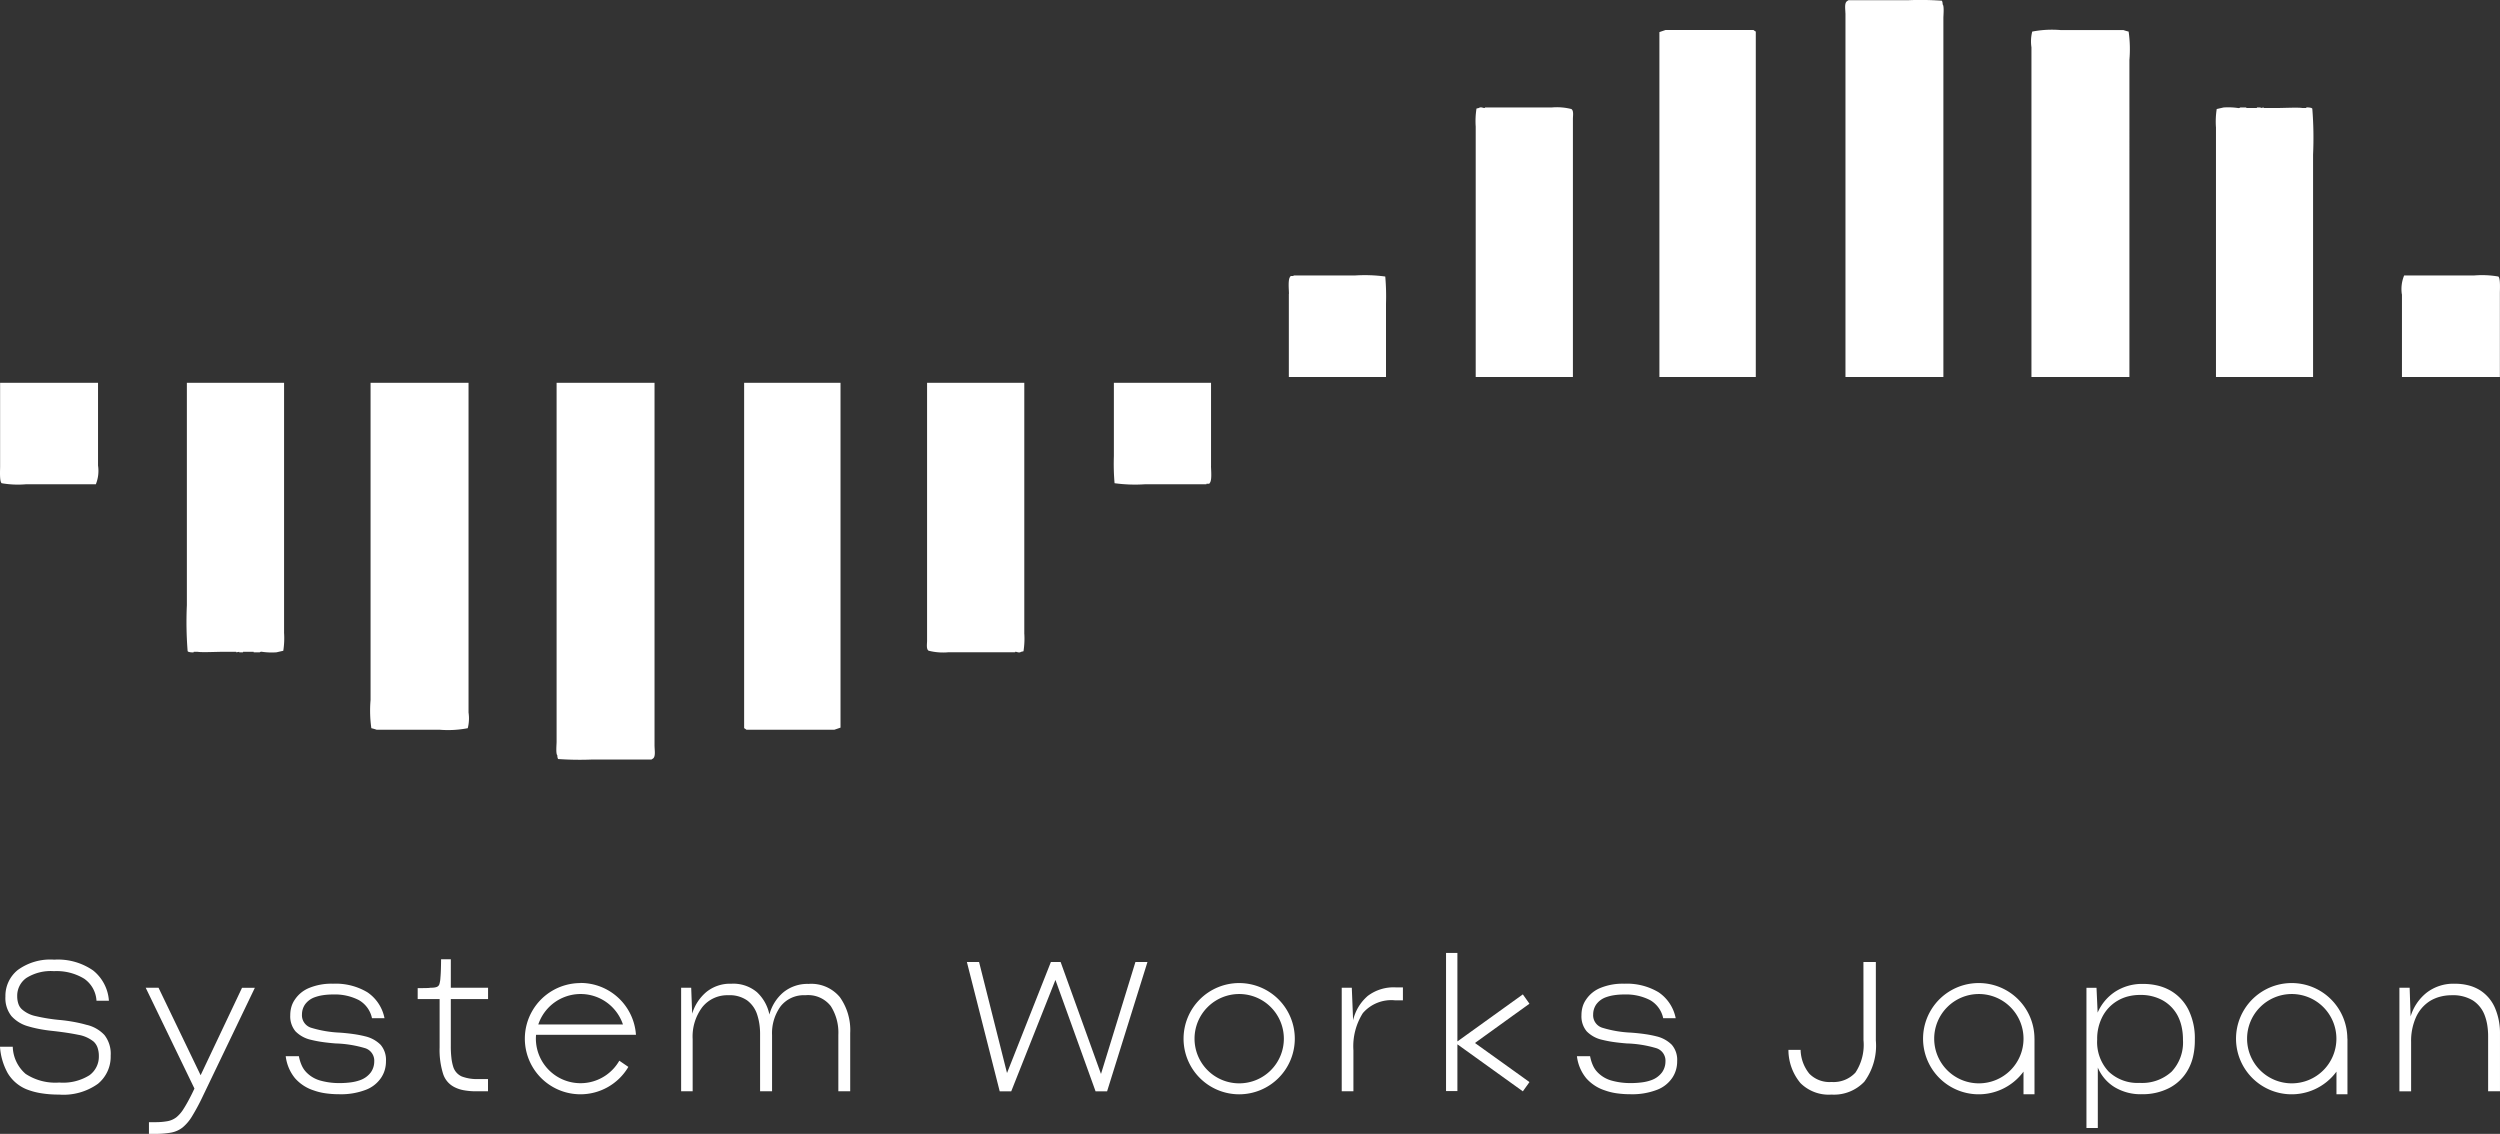
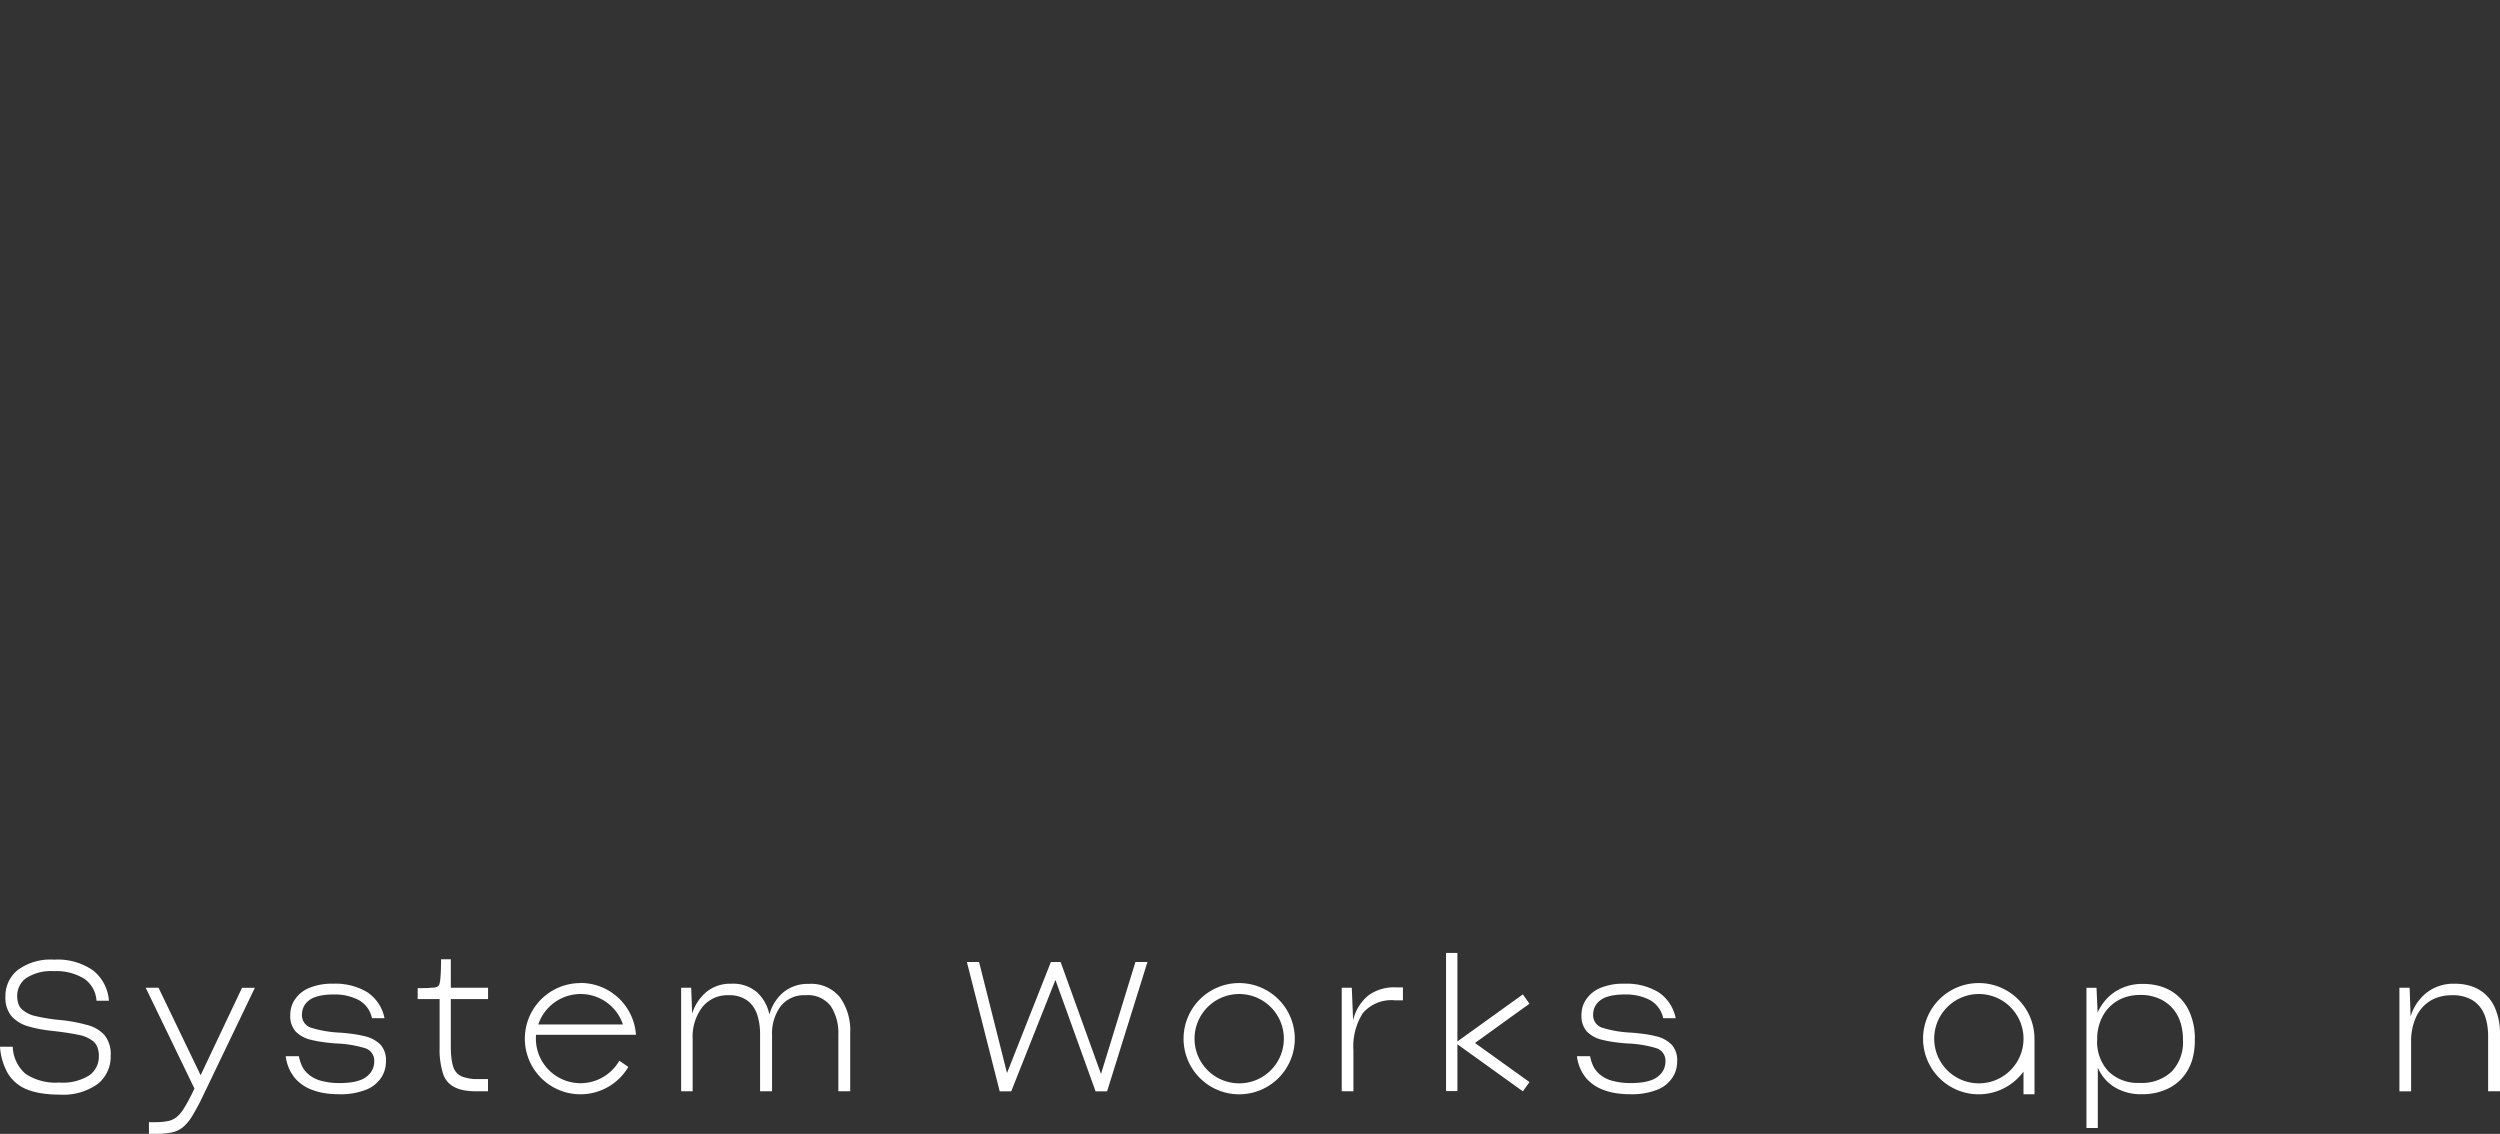
<svg xmlns="http://www.w3.org/2000/svg" width="161.05" height="73.042" viewBox="0 0 161.05 73.042">
  <rect x="0" y="0" width="161.05" height="73.042" fill="#333333" stroke="none" />
  <defs>
    <clipPath id="clip-path">
      <rect id="長方形_49" data-name="長方形 49" width="161.05" height="73.042" fill="none" />
    </clipPath>
  </defs>
  <g id="グループ_11" data-name="グループ 11" clip-path="url(#clip-path)">
-     <path id="パス_32" data-name="パス 32" d="M6.315,41.6V36.269H.007v5.392c0,.247-.045.967.1,1.079a6.144,6.144,0,0,0,1.567.068h4.5A2.312,2.312,0,0,0,6.315,41.6m71.7.032V36.269H71.756v4.719A14.757,14.757,0,0,0,71.8,42.74a9.753,9.753,0,0,0,1.958.068h3.961v-.034h.194V42.74c.181-.126.1-.844.1-1.113M18.3,52.35V36.269H12.038V50.6a23.809,23.809,0,0,0,.05,2.966c.054.029.007,0,.049.034a.918.918,0,0,0,.342.034V53.6h.244c.281.048,1.2,0,1.663,0h.831v.034l.194-.034v.034h.246V53.6h.684v.034h.391a.166.166,0,0,1,.148-.034,4.4,4.4,0,0,0,.928.034c.148-.034.3-.068.441-.1a5.269,5.269,0,0,0,.049-1.18m47.687.033V36.269H59.722v16.62c0,.207-.063.538.1.641a3.77,3.77,0,0,0,1.272.1h4.3V53.6c.128-.013.232.1.391,0l.148-.034a5.211,5.211,0,0,0,.05-1.179m-35.8,5.124V36.269H23.872V56.7a8.07,8.07,0,0,0,.05,1.821,3.431,3.431,0,0,1,.342.1h4.059a6.682,6.682,0,0,0,1.81-.1,2.563,2.563,0,0,0,.05-1.012M47.937,36.269v22.25a.865.865,0,0,1,.145.1h5.673c.131-.045.262-.088.391-.134V36.269ZM42.165,59.7V36.269H35.856V59.394c0,.179-.061.79.049.877a.481.481,0,0,0,.047.236,19.616,19.616,0,0,0,2.153.034h3.863c.039-.034.06-.033.1-.067.178-.126.1-.54.1-.776" transform="translate(0 -11.611)" fill="#fff" fill-rule="evenodd" />
-     <path id="パス_33" data-name="パス 33" d="M193.826,18.959v5.326h6.308V18.893c0-.247.045-.967-.1-1.079a6.144,6.144,0,0,0-1.567-.068h-4.5a2.305,2.305,0,0,0-.148,1.213m-71.7-.032v5.358h6.259V19.566a14.757,14.757,0,0,0-.047-1.752,9.753,9.753,0,0,0-1.958-.068H122.42v.034h-.194v.034c-.181.126-.1.844-.1,1.113M181.845,8.2V24.285H188.1V9.958a23.809,23.809,0,0,0-.05-2.966c-.054-.029-.007,0-.049-.034a.918.918,0,0,0-.342-.034v.034h-.244c-.281-.048-1.2,0-1.663,0h-.831V6.924l-.194.034V6.924h-.246v.034H183.8V6.924h-.391a.166.166,0,0,1-.147.034,4.4,4.4,0,0,0-.928-.034c-.148.034-.3.068-.441.1a5.268,5.268,0,0,0-.049,1.18m-47.687-.033V24.285h6.262V7.665c0-.207.063-.538-.1-.641a3.77,3.77,0,0,0-1.272-.1h-4.3v.034c-.128.013-.232-.1-.391,0l-.148.034a5.21,5.21,0,0,0-.05,1.179m35.8-5.124V24.285h6.311V3.856a8.071,8.071,0,0,0-.05-1.821,3.431,3.431,0,0,1-.342-.1h-4.059a6.682,6.682,0,0,0-1.81.1,2.563,2.563,0,0,0-.05,1.012M152.2,24.285V2.034a.864.864,0,0,1-.145-.1h-5.673c-.131.045-.262.088-.391.134V24.285ZM157.977.855V24.285h6.308V1.159c0-.179.061-.79-.049-.877a.482.482,0,0,0-.047-.236,19.617,19.617,0,0,0-2.153-.034h-3.863c-.039.034-.061.033-.1.067-.178.126-.1.54-.1.776" transform="translate(-39.092 0)" fill="#fff" fill-rule="evenodd" />
    <path id="パス_34" data-name="パス 34" d="M5.567,95.129q-.366-.106-.81-.188c-.3-.054-.617-.1-.959-.129a11.319,11.319,0,0,1-1.485-.241,1.932,1.932,0,0,1-.9-.441.823.823,0,0,1-.23-.359,1.517,1.517,0,0,1-.074-.487,1.4,1.4,0,0,1,.586-1.171,2.951,2.951,0,0,1,1.78-.441,3.408,3.408,0,0,1,1.941.482,1.851,1.851,0,0,1,.8,1.424h.8a2.732,2.732,0,0,0-1.02-1.953,3.981,3.981,0,0,0-2.506-.694,3.554,3.554,0,0,0-2.35.67,2.14,2.14,0,0,0-.791,1.706,1.864,1.864,0,0,0,.388,1.259,2.265,2.265,0,0,0,1.078.659,7.539,7.539,0,0,0,.763.182c.273.051.566.092.88.123q.931.106,1.581.241a2.148,2.148,0,0,1,.995.441.962.962,0,0,1,.25.388,1.653,1.653,0,0,1,.084.553,1.479,1.479,0,0,1-.606,1.224,3.2,3.2,0,0,1-1.947.47,3.478,3.478,0,0,1-2.166-.559,2.4,2.4,0,0,1-.827-1.747H0a4.052,4.052,0,0,0,.5,1.706,2.533,2.533,0,0,0,1.209,1.035,4.45,4.45,0,0,0,.931.253,6.976,6.976,0,0,0,1.161.088,3.816,3.816,0,0,0,2.507-.694,2.258,2.258,0,0,0,.822-1.812,1.96,1.96,0,0,0-.4-1.329,2.269,2.269,0,0,0-1.157-.659" transform="translate(0 -29.11)" fill="#fff" />
    <path id="パス_35" data-name="パス 35" d="M17.345,99.23l-2.711-5.635h-.827l3.14,6.493-.157.33q-.3.6-.534.965a2.168,2.168,0,0,1-.47.553,1.338,1.338,0,0,1-.566.253,4.3,4.3,0,0,1-.816.065h-.388v.753h.377a5.615,5.615,0,0,0,1.057-.082,1.7,1.7,0,0,0,.733-.329,2.811,2.811,0,0,0,.612-.724,13.6,13.6,0,0,0,.685-1.276l3.36-7h-.827Z" transform="translate(-4.421 -29.964)" fill="#fff" />
    <path id="パス_36" data-name="パス 36" d="M32.185,96.6a7.219,7.219,0,0,0-.727-.141q-.4-.058-.884-.094a7.421,7.421,0,0,1-1.853-.312.842.842,0,0,1-.6-.864,1.134,1.134,0,0,1,.194-.636,1.31,1.31,0,0,1,.633-.47,2.706,2.706,0,0,1,.513-.129,4.2,4.2,0,0,1,.659-.047,3.37,3.37,0,0,1,1.67.364,1.754,1.754,0,0,1,.842,1.165h.806a2.62,2.62,0,0,0-1.1-1.67,3.97,3.97,0,0,0-2.219-.553,3.759,3.759,0,0,0-1.543.276,2.018,2.018,0,0,0-.906.736,1.6,1.6,0,0,0-.23.477,1.934,1.934,0,0,0-.073.535,1.5,1.5,0,0,0,.334,1.041,2,2,0,0,0,.994.547,7.332,7.332,0,0,0,.723.141q.4.058.868.094a7.417,7.417,0,0,1,1.884.3.844.844,0,0,1,.607.865,1.221,1.221,0,0,1-.209.683,1.469,1.469,0,0,1-.7.517,2.8,2.8,0,0,1-.586.141,5.469,5.469,0,0,1-.753.048,4.466,4.466,0,0,1-1.193-.153,1.994,1.994,0,0,1-.921-.53,1.529,1.529,0,0,1-.309-.453,2.636,2.636,0,0,1-.184-.594h-.848a2.748,2.748,0,0,0,.6,1.418,2.693,2.693,0,0,0,1.2.783,3.828,3.828,0,0,0,.77.188,6.084,6.084,0,0,0,.863.059,4.436,4.436,0,0,0,1.737-.288,2.071,2.071,0,0,0,.974-.77,1.838,1.838,0,0,0,.235-.5,1.951,1.951,0,0,0,.079-.559V98.2a1.487,1.487,0,0,0-.345-1.052,2.065,2.065,0,0,0-1-.547" transform="translate(-8.668 -29.842)" fill="#fff" />
    <path id="パス_37" data-name="パス 37" d="M41.712,90.895h-.628q0,.223-.01.6c-.007.251-.018.443-.031.576a1.839,1.839,0,0,1-.068.43.284.284,0,0,1-.184.182.688.688,0,0,1-.162.035,1.982,1.982,0,0,1-.236.012,1.291,1.291,0,0,1-.22.018c-.119,0-.241.006-.366.006h-.23v.706H40.99v3.117a5.129,5.129,0,0,0,.225,1.7,1.452,1.452,0,0,0,.748.864,2.165,2.165,0,0,0,.6.194,4.413,4.413,0,0,0,.791.065h.753v-.788h-.617a2.786,2.786,0,0,1-1.067-.165,1.008,1.008,0,0,1-.555-.623,3.04,3.04,0,0,1-.116-.559,6.421,6.421,0,0,1-.041-.783V93.459h2.4V92.73h-2.4Z" transform="translate(-12.67 -29.099)" fill="#fff" />
    <path id="パス_38" data-name="パス 38" d="M72.751,93.226a2.445,2.445,0,0,0-1.622.541,2.8,2.8,0,0,0-.9,1.435,2.689,2.689,0,0,0-.8-1.441,2.356,2.356,0,0,0-1.653-.547,2.422,2.422,0,0,0-1.612.535,2.936,2.936,0,0,0-.911,1.394l-.062-1.67h-.649v6.67h.743V96.778a3.139,3.139,0,0,1,.628-2.064,2.061,2.061,0,0,1,1.674-.759,1.957,1.957,0,0,1,1.219.341,1.843,1.843,0,0,1,.634.906,3.7,3.7,0,0,1,.141.594,4.209,4.209,0,0,1,.048.641v3.705H70.4V96.519a2.934,2.934,0,0,1,.554-1.853,1.9,1.9,0,0,1,1.592-.711,1.85,1.85,0,0,1,1.637.7,3.178,3.178,0,0,1,.487,1.853v3.635h.764V96.39a3.663,3.663,0,0,0-.666-2.312,2.393,2.393,0,0,0-2.014-.853" transform="translate(-20.664 -29.842)" fill="#fff" />
    <path id="パス_39" data-name="パス 39" d="M100.258,98.366l-2.6-7.211h-.628l-2.826,7.152-1.8-7.152h-.785l2.114,8.329h.743l2.847-7.176,2.585,7.176h.743l2.6-8.329h-.775Z" transform="translate(-29.332 -29.182)" fill="#fff" />
    <path id="パス_40" data-name="パス 40" d="M128.79,94.13a2.927,2.927,0,0,0-.921,1.547l-.084-2.095h-.649v6.671h.753V97.618a4,4,0,0,1,.607-2.4,2.419,2.419,0,0,1,2.082-.824h.5V93.56h-.45a2.752,2.752,0,0,0-1.842.57" transform="translate(-40.702 -29.952)" fill="#fff" />
    <path id="パス_41" data-name="パス 41" d="M154.534,96.6a7.22,7.22,0,0,0-.727-.141q-.4-.058-.885-.094a7.415,7.415,0,0,1-1.852-.312.842.842,0,0,1-.6-.864,1.134,1.134,0,0,1,.194-.636,1.313,1.313,0,0,1,.633-.47,2.714,2.714,0,0,1,.513-.129,4.189,4.189,0,0,1,.659-.047,3.372,3.372,0,0,1,1.67.364,1.753,1.753,0,0,1,.842,1.165h.806a2.62,2.62,0,0,0-1.1-1.67,3.97,3.97,0,0,0-2.219-.553,3.759,3.759,0,0,0-1.543.276,2.021,2.021,0,0,0-.906.736,1.6,1.6,0,0,0-.23.477,1.934,1.934,0,0,0-.073.535,1.5,1.5,0,0,0,.335,1.041,1.993,1.993,0,0,0,.994.547,7.276,7.276,0,0,0,.722.141q.4.058.869.094a7.416,7.416,0,0,1,1.883.3.844.844,0,0,1,.608.865,1.217,1.217,0,0,1-.21.683,1.469,1.469,0,0,1-.7.517,2.788,2.788,0,0,1-.586.141,5.47,5.47,0,0,1-.753.048,4.473,4.473,0,0,1-1.193-.153,2,2,0,0,1-.921-.53,1.529,1.529,0,0,1-.309-.453,2.6,2.6,0,0,1-.183-.594h-.848a2.742,2.742,0,0,0,.6,1.418,2.7,2.7,0,0,0,1.2.783,3.81,3.81,0,0,0,.769.188,6.084,6.084,0,0,0,.863.059,4.434,4.434,0,0,0,1.737-.288,2.071,2.071,0,0,0,.974-.77,1.838,1.838,0,0,0,.235-.5,1.953,1.953,0,0,0,.079-.559V98.2a1.487,1.487,0,0,0-.345-1.052,2.065,2.065,0,0,0-1-.547" transform="translate(-47.838 -29.842)" fill="#fff" />
-     <path id="パス_42" data-name="パス 42" d="M174.3,96.19a3.244,3.244,0,0,1-.518,2.088,1.919,1.919,0,0,1-1.544.606,1.813,1.813,0,0,1-1.428-.535,2.522,2.522,0,0,1-.56-1.5v-.035h-.785v.047a3.344,3.344,0,0,0,.774,2.094,2.578,2.578,0,0,0,2,.741,2.693,2.693,0,0,0,2.114-.829,3.913,3.913,0,0,0,.743-2.652V91.155h-.8Z" transform="translate(-54.254 -29.183)" fill="#fff" />
    <path id="パス_43" data-name="パス 43" d="M203.1,93.655a3.168,3.168,0,0,0-.812-.317,3.94,3.94,0,0,0-.936-.106,3.174,3.174,0,0,0-1.811.506,3.072,3.072,0,0,0-1.12,1.341l-.073-1.6H197.7v9.035h.732V98.619a2.72,2.72,0,0,0,1.063,1.252,3.246,3.246,0,0,0,1.785.465,3.737,3.737,0,0,0,1.753-.4,2.9,2.9,0,0,0,1.209-1.176,3.18,3.18,0,0,0,.33-.864,4.628,4.628,0,0,0,.11-1.042v-.047a4.122,4.122,0,0,0-.419-1.929,2.943,2.943,0,0,0-1.161-1.223m.816,3.188a2.741,2.741,0,0,1-.732,2.041,2.811,2.811,0,0,1-2.062.723,2.694,2.694,0,0,1-2-.735,2.78,2.78,0,0,1-.733-2.053V96.8a3.077,3.077,0,0,1,.345-1.471,2.547,2.547,0,0,1,.963-1.012,2.581,2.581,0,0,1,.681-.282,3.154,3.154,0,0,1,.785-.094,2.911,2.911,0,0,1,1.433.341,2.446,2.446,0,0,1,.974.988,2.9,2.9,0,0,1,.256.706,3.748,3.748,0,0,1,.089.836Z" transform="translate(-63.291 -29.847)" fill="#fff" />
    <path id="パス_44" data-name="パス 44" d="M233.512,94.767a2.537,2.537,0,0,0-.974-1.141,2.669,2.669,0,0,0-.728-.306,3.506,3.506,0,0,0-.895-.106,2.816,2.816,0,0,0-1.805.577,3.089,3.089,0,0,0-1.031,1.529l-.063-1.846h-.659v6.67h.754V96.967a3.733,3.733,0,0,1,.319-1.606,2.4,2.4,0,0,1,.906-1.041,2.484,2.484,0,0,1,.644-.271,2.878,2.878,0,0,1,.748-.094,2.456,2.456,0,0,1,1.36.335,1.958,1.958,0,0,1,.754.935,3.22,3.22,0,0,1,.173.641,4.531,4.531,0,0,1,.057.735v3.541h.764V96.461a4.139,4.139,0,0,0-.324-1.694" transform="translate(-72.787 -29.842)" fill="#fff" />
    <path id="パス_45" data-name="パス 45" d="M141.327,94.337l.734-.527.332-.241-.425-.6-3.711,2.668-.505.362v-5.7h-.732v8.9h.732V96.186l.505.362,3.711,2.667.425-.595-.332-.241-.734-.527L138.882,96.1l0,0,0,0Z" transform="translate(-43.866 -28.911)" fill="#fff" />
    <path id="パス_46" data-name="パス 46" d="M115.734,93.151a3.583,3.583,0,1,0,3.582,3.582,3.585,3.585,0,0,0-3.582-3.582m0,6.46a2.877,2.877,0,1,1,2.877-2.878,2.875,2.875,0,0,1-2.877,2.878" transform="translate(-35.905 -29.822)" fill="#fff" />
    <path id="パス_47" data-name="パス 47" d="M185.813,93.151a3.583,3.583,0,1,0,2.881,5.705v1.46h.708V96.73H189.4a3.583,3.583,0,0,0-3.582-3.579m0,6.46a2.877,2.877,0,1,1,2.877-2.878,2.875,2.875,0,0,1-2.877,2.878" transform="translate(-58.34 -29.822)" fill="#fff" />
    <path id="パス_48" data-name="パス 48" d="M53.323,93.152a3.582,3.582,0,1,0,3.08,5.4l-.583-.4a2.877,2.877,0,0,1-5.375-1.426c0-.082.005-.163.012-.244h6.435a3.58,3.58,0,0,0-3.57-3.338M50.6,95.82a2.876,2.876,0,0,1,5.455,0Z" transform="translate(-15.924 -29.822)" fill="#fff" />
-     <path id="パス_49" data-name="パス 49" d="M215.467,93.151a3.583,3.583,0,1,0,2.881,5.705v1.46h.708V96.73h-.007a3.584,3.584,0,0,0-3.582-3.579m0,6.46a2.877,2.877,0,1,1,2.877-2.878,2.875,2.875,0,0,1-2.877,2.878" transform="translate(-67.833 -29.822)" fill="#fff" />
  </g>
</svg>